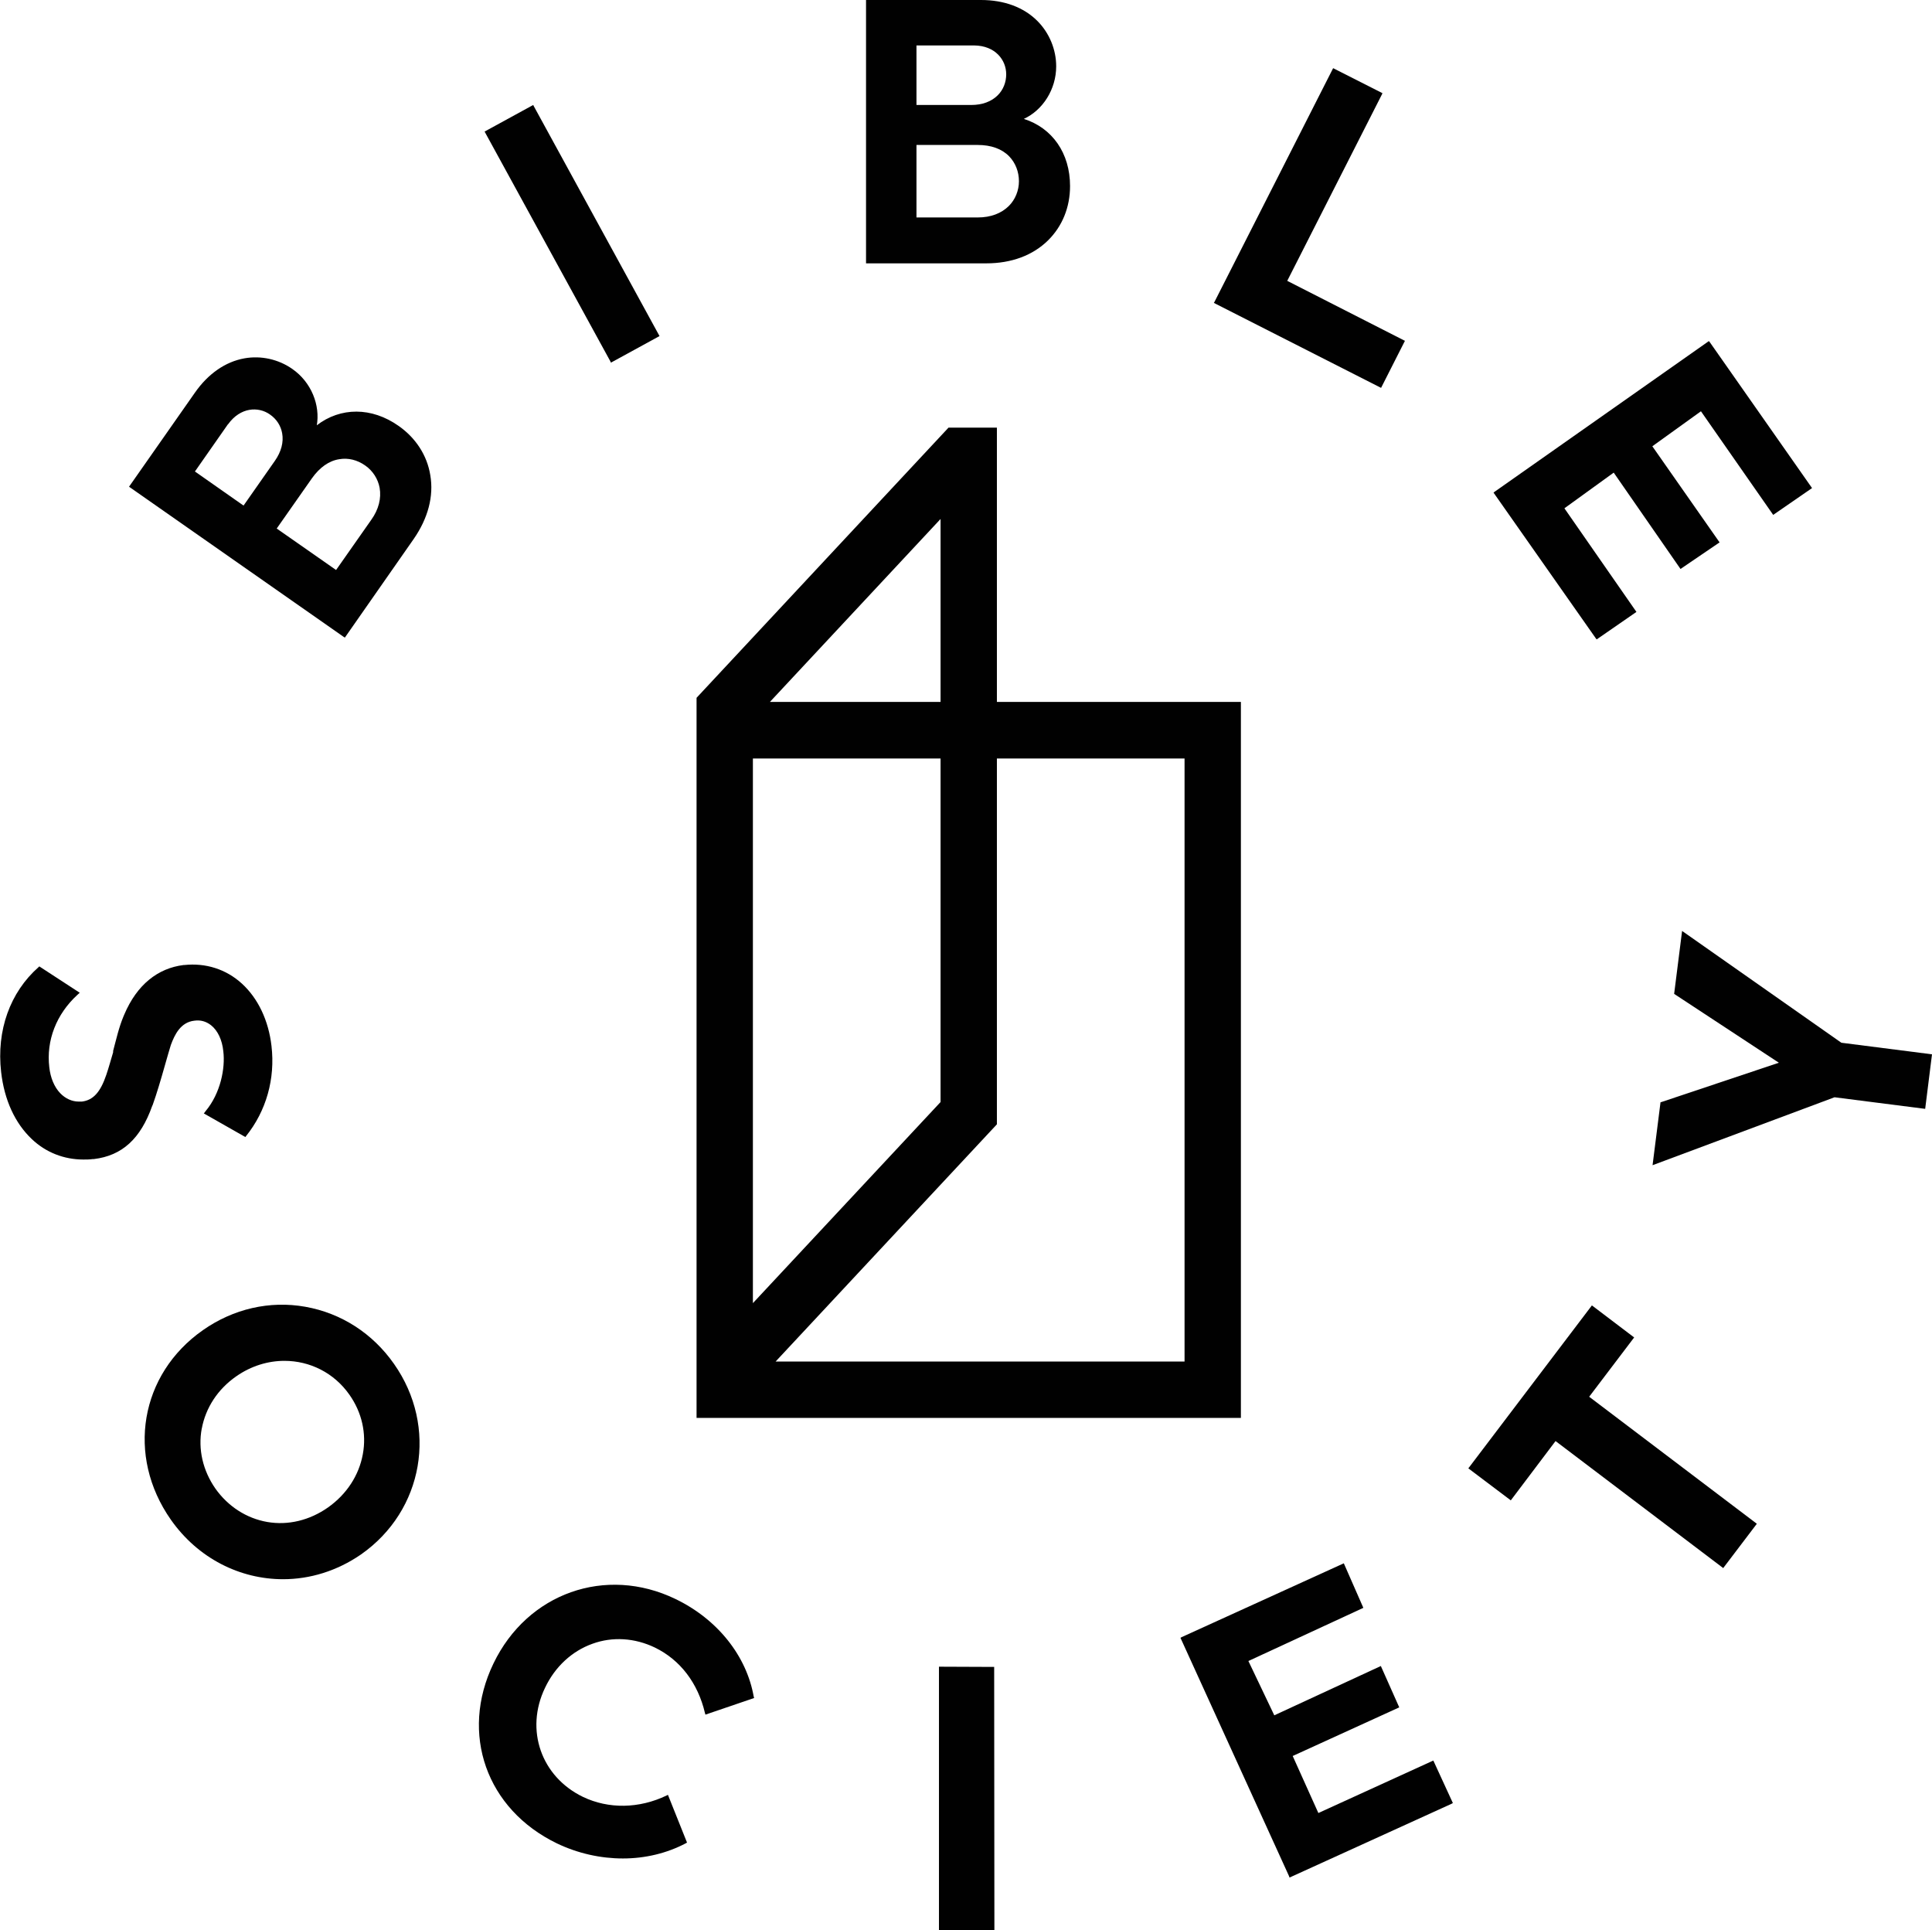
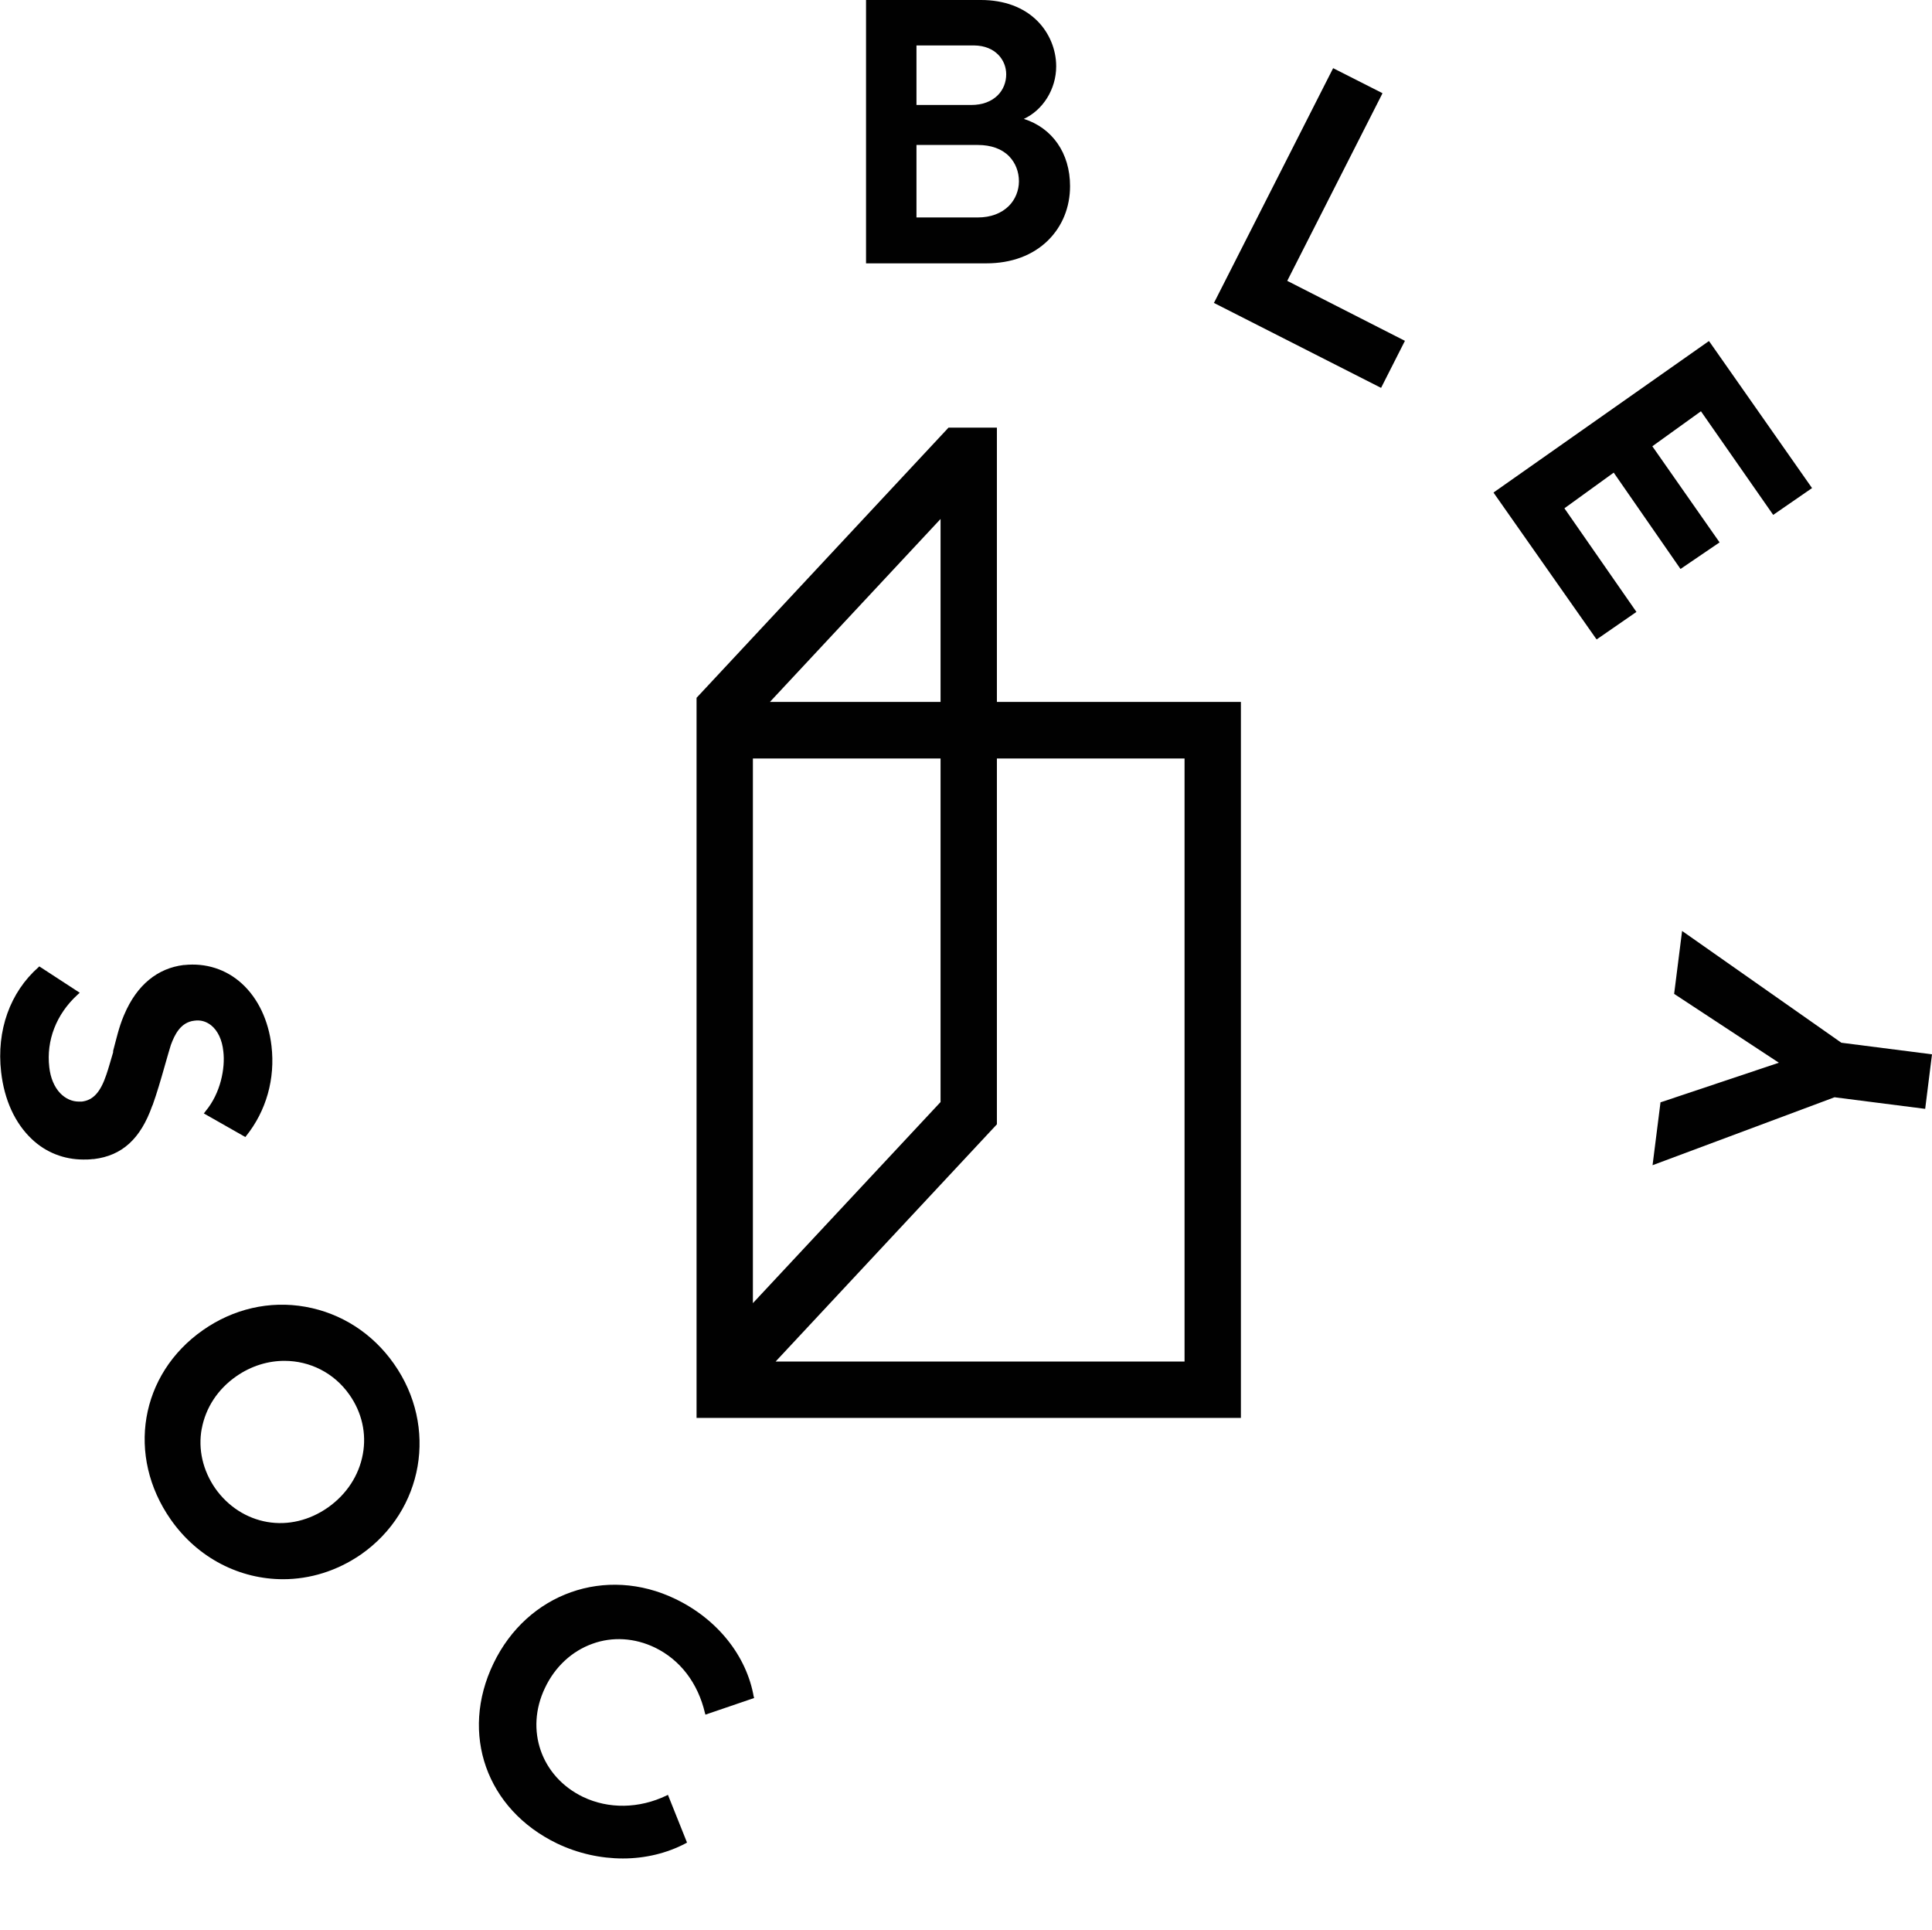
<svg xmlns="http://www.w3.org/2000/svg" id="b" width="85.04px" height="84.95px" viewBox="0 0 85.04 84.95">
  <g id="c">
    <g>
      <path d="M43.88,30.89v-12.07h-2.13l-11.09,11.89v31.69s23.96,0,23.96,0V30.89h-10.74Zm-2.48-8.05v8.05h-7.51l7.51-8.05Zm-8.26,10.54h8.26v15.12l-8.26,8.85v-23.97Zm19,26.54h-18l9.74-10.44v-16.1h8.26v26.54Z" fill="#010101" />
-       <polygon points="23.5 4.68 29.03 14.79 26.89 15.96 26.87 15.91 21.33 5.79 23.47 4.62 23.5 4.68" fill="#010101" />
      <polygon points="56.66 12.36 61.84 15 60.79 17.07 53.43 13.33 53.46 13.28 58.68 3 60.85 4.1 60.83 4.15 56.66 12.36" fill="#010101" />
      <polygon points="74.87 18.1 72.73 19.64 75.69 23.87 73.97 25.04 71.03 20.8 68.86 22.37 72.03 26.93 70.28 28.14 70.24 28.09 65.74 21.68 65.79 21.64 75.22 15.01 75.26 15.06 79.76 21.48 78.05 22.66 74.87 18.1" fill="#010101" />
-       <polygon points="54.95 73.1 56.09 75.49 60.78 73.32 61.59 75.14 56.9 77.28 58.03 79.79 63.09 77.48 63.95 79.35 63.9 79.38 56.76 82.63 56.74 82.57 51.96 72.08 52.01 72.05 59.15 68.8 60.01 70.76 54.95 73.1" fill="#010101" />
      <path d="M13.44,57.51c-1.57-.28-3.17,.09-4.51,1.03-2.77,1.94-3.38,5.53-1.41,8.34,1.2,1.71,3.05,2.62,4.94,2.62,1.18,0,2.37-.36,3.43-1.09,2.76-1.93,3.4-5.62,1.45-8.39-.94-1.34-2.32-2.23-3.9-2.51Zm-4.56,5.37c.17-.92,.7-1.74,1.52-2.31,.66-.46,1.4-.68,2.12-.68,1.11,0,2.18,.52,2.86,1.49,.55,.78,.76,1.71,.59,2.62-.17,.93-.71,1.76-1.53,2.34h0c-.81,.57-1.76,.8-2.68,.64-.91-.16-1.72-.68-2.28-1.47-.55-.79-.77-1.73-.6-2.64Z" fill="#010101" />
      <path d="M33.19,74.68v.05s-2.14,.73-2.14,.73l-.02-.07c-.31-1.32-1.09-2.34-2.2-2.88-.89-.43-1.87-.49-2.75-.17-.9,.32-1.65,1.01-2.09,1.94-.89,1.85-.17,3.91,1.67,4.8,1.13,.54,2.47,.52,3.68-.06l.06-.03,.84,2.1-.05,.03c-.83,.44-1.79,.67-2.77,.67s-1.98-.22-2.9-.66c-3.11-1.5-4.29-4.83-2.8-7.92,1.49-3.1,4.94-4.32,8.01-2.84,1.85,.89,3.14,2.51,3.45,4.32Z" fill="#010101" />
-       <polygon points="41.33 73.35 43.76 73.36 43.77 84.95 41.33 84.94 41.33 73.35" fill="#010101" />
-       <polygon points="69.95 61.47 77.33 67.06 75.85 69.01 68.47 63.42 66.5 66.03 64.63 64.62 64.67 64.57 70.07 57.45 71.93 58.86 69.95 61.47" fill="#010101" />
      <polygon points="85.04 46.4 84.74 48.8 80.75 48.29 72.74 51.28 73.09 48.51 73.13 48.5 78.3 46.77 73.69 43.74 74.04 40.97 81.05 45.89 85.04 46.4" fill="#010101" />
      <path d="M45.05,5.24c.86-.39,1.44-1.32,1.44-2.32,0-.74-.3-1.47-.83-2C45.06,.32,44.2,0,43.18,0h-5.06s0,11.53,0,11.53v.06s5.29,0,5.29,0c1.11,0,2.05-.35,2.72-1.01,.63-.62,.97-1.46,.97-2.39,0-1.45-.78-2.56-2.04-2.96Zm-4.71,4.34v-3.2s2.7,0,2.7,0c.58,0,1.06,.17,1.38,.5,.28,.29,.43,.68,.43,1.1h0c0,.4-.16,.8-.44,1.08-.33,.33-.8,.51-1.37,.51h-2.7Zm0-7.58h2.51s.02,0,.03,0c.93,.01,1.41,.64,1.41,1.27,0,.35-.13,.68-.37,.92-.28,.28-.68,.43-1.17,.43h-2.41s0-2.62,0-2.62Z" fill="#010101" />
-       <path d="M13.94,18.75c.17-.93-.25-1.94-1.07-2.51-.61-.43-1.38-.6-2.11-.47-.84,.15-1.6,.68-2.18,1.51l-2.9,4.14,9.45,6.61,.05,.03,3.03-4.34c.63-.91,.89-1.88,.73-2.81-.14-.87-.64-1.64-1.4-2.17-1.18-.83-2.55-.83-3.6-.02Zm.86,6.34l-2.62-1.83,1.55-2.21c.34-.48,.75-.77,1.2-.84,.39-.07,.8,.03,1.15,.28h0c.33,.23,.56,.59,.63,.98,.08,.46-.04,.95-.37,1.41l-1.55,2.21Zm-6.22-4.34l1.44-2.06s0-.01,.02-.02c.54-.75,1.33-.79,1.84-.43,.29,.2,.48,.49,.54,.83,.07,.39-.04,.81-.32,1.21l-1.38,1.97-2.14-1.5Z" fill="#010101" />
-       <path d="M8.97,49l1.83,1.04,.03-.04c.89-1.11,1.29-2.52,1.12-3.97-.13-1.12-.59-2.09-1.3-2.74-.7-.64-1.6-.92-2.54-.82h-.03c-1.13,.14-2.05,.86-2.61,2.18l-.03,.07c-.21,.5-.32,1.01-.46,1.53v.06c-.1,.33-.19,.67-.3,.99-.26,.77-.58,1.12-1.08,1.18-.04,0-.08,0-.13,0-.3,0-.59-.13-.82-.37-.26-.27-.43-.68-.48-1.14-.14-1.18,.31-2.34,1.24-3.19l.1-.09-1.78-1.16-.03,.03c-1.26,1.11-1.86,2.79-1.65,4.62,.14,1.23,.61,2.25,1.35,2.95,.62,.59,1.42,.9,2.27,.9,.13,0,.27,0,.41-.02h.05c1.25-.15,2.06-.9,2.57-2.34l.02-.04c.18-.5,.37-1.15,.52-1.68l.04-.14c.09-.31,.17-.6,.24-.82,.17-.46,.43-1,1.03-1.07,.28-.04,.52,.03,.74,.2,.29,.23,.49,.64,.54,1.15,.09,.74-.12,1.84-.78,2.63l-.06,.08Z" fill="#010101" />
+       <path d="M8.97,49l1.83,1.04,.03-.04c.89-1.11,1.29-2.52,1.12-3.97-.13-1.12-.59-2.09-1.3-2.74-.7-.64-1.6-.92-2.54-.82h-.03c-1.13,.14-2.05,.86-2.61,2.18l-.03,.07c-.21,.5-.32,1.01-.46,1.53v.06c-.1,.33-.19,.67-.3,.99-.26,.77-.58,1.12-1.08,1.18-.04,0-.08,0-.13,0-.3,0-.59-.13-.82-.37-.26-.27-.43-.68-.48-1.14-.14-1.18,.31-2.34,1.24-3.19l.1-.09-1.78-1.16-.03,.03c-1.26,1.11-1.86,2.79-1.65,4.62,.14,1.23,.61,2.25,1.35,2.95,.62,.59,1.42,.9,2.27,.9,.13,0,.27,0,.41-.02h.05c1.25-.15,2.06-.9,2.57-2.34l.02-.04c.18-.5,.37-1.15,.52-1.68l.04-.14c.09-.31,.17-.6,.24-.82,.17-.46,.43-1,1.03-1.07,.28-.04,.52,.03,.74,.2,.29,.23,.49,.64,.54,1.15,.09,.74-.12,1.84-.78,2.63l-.06,.08" fill="#010101" />
    </g>
  </g>
</svg>